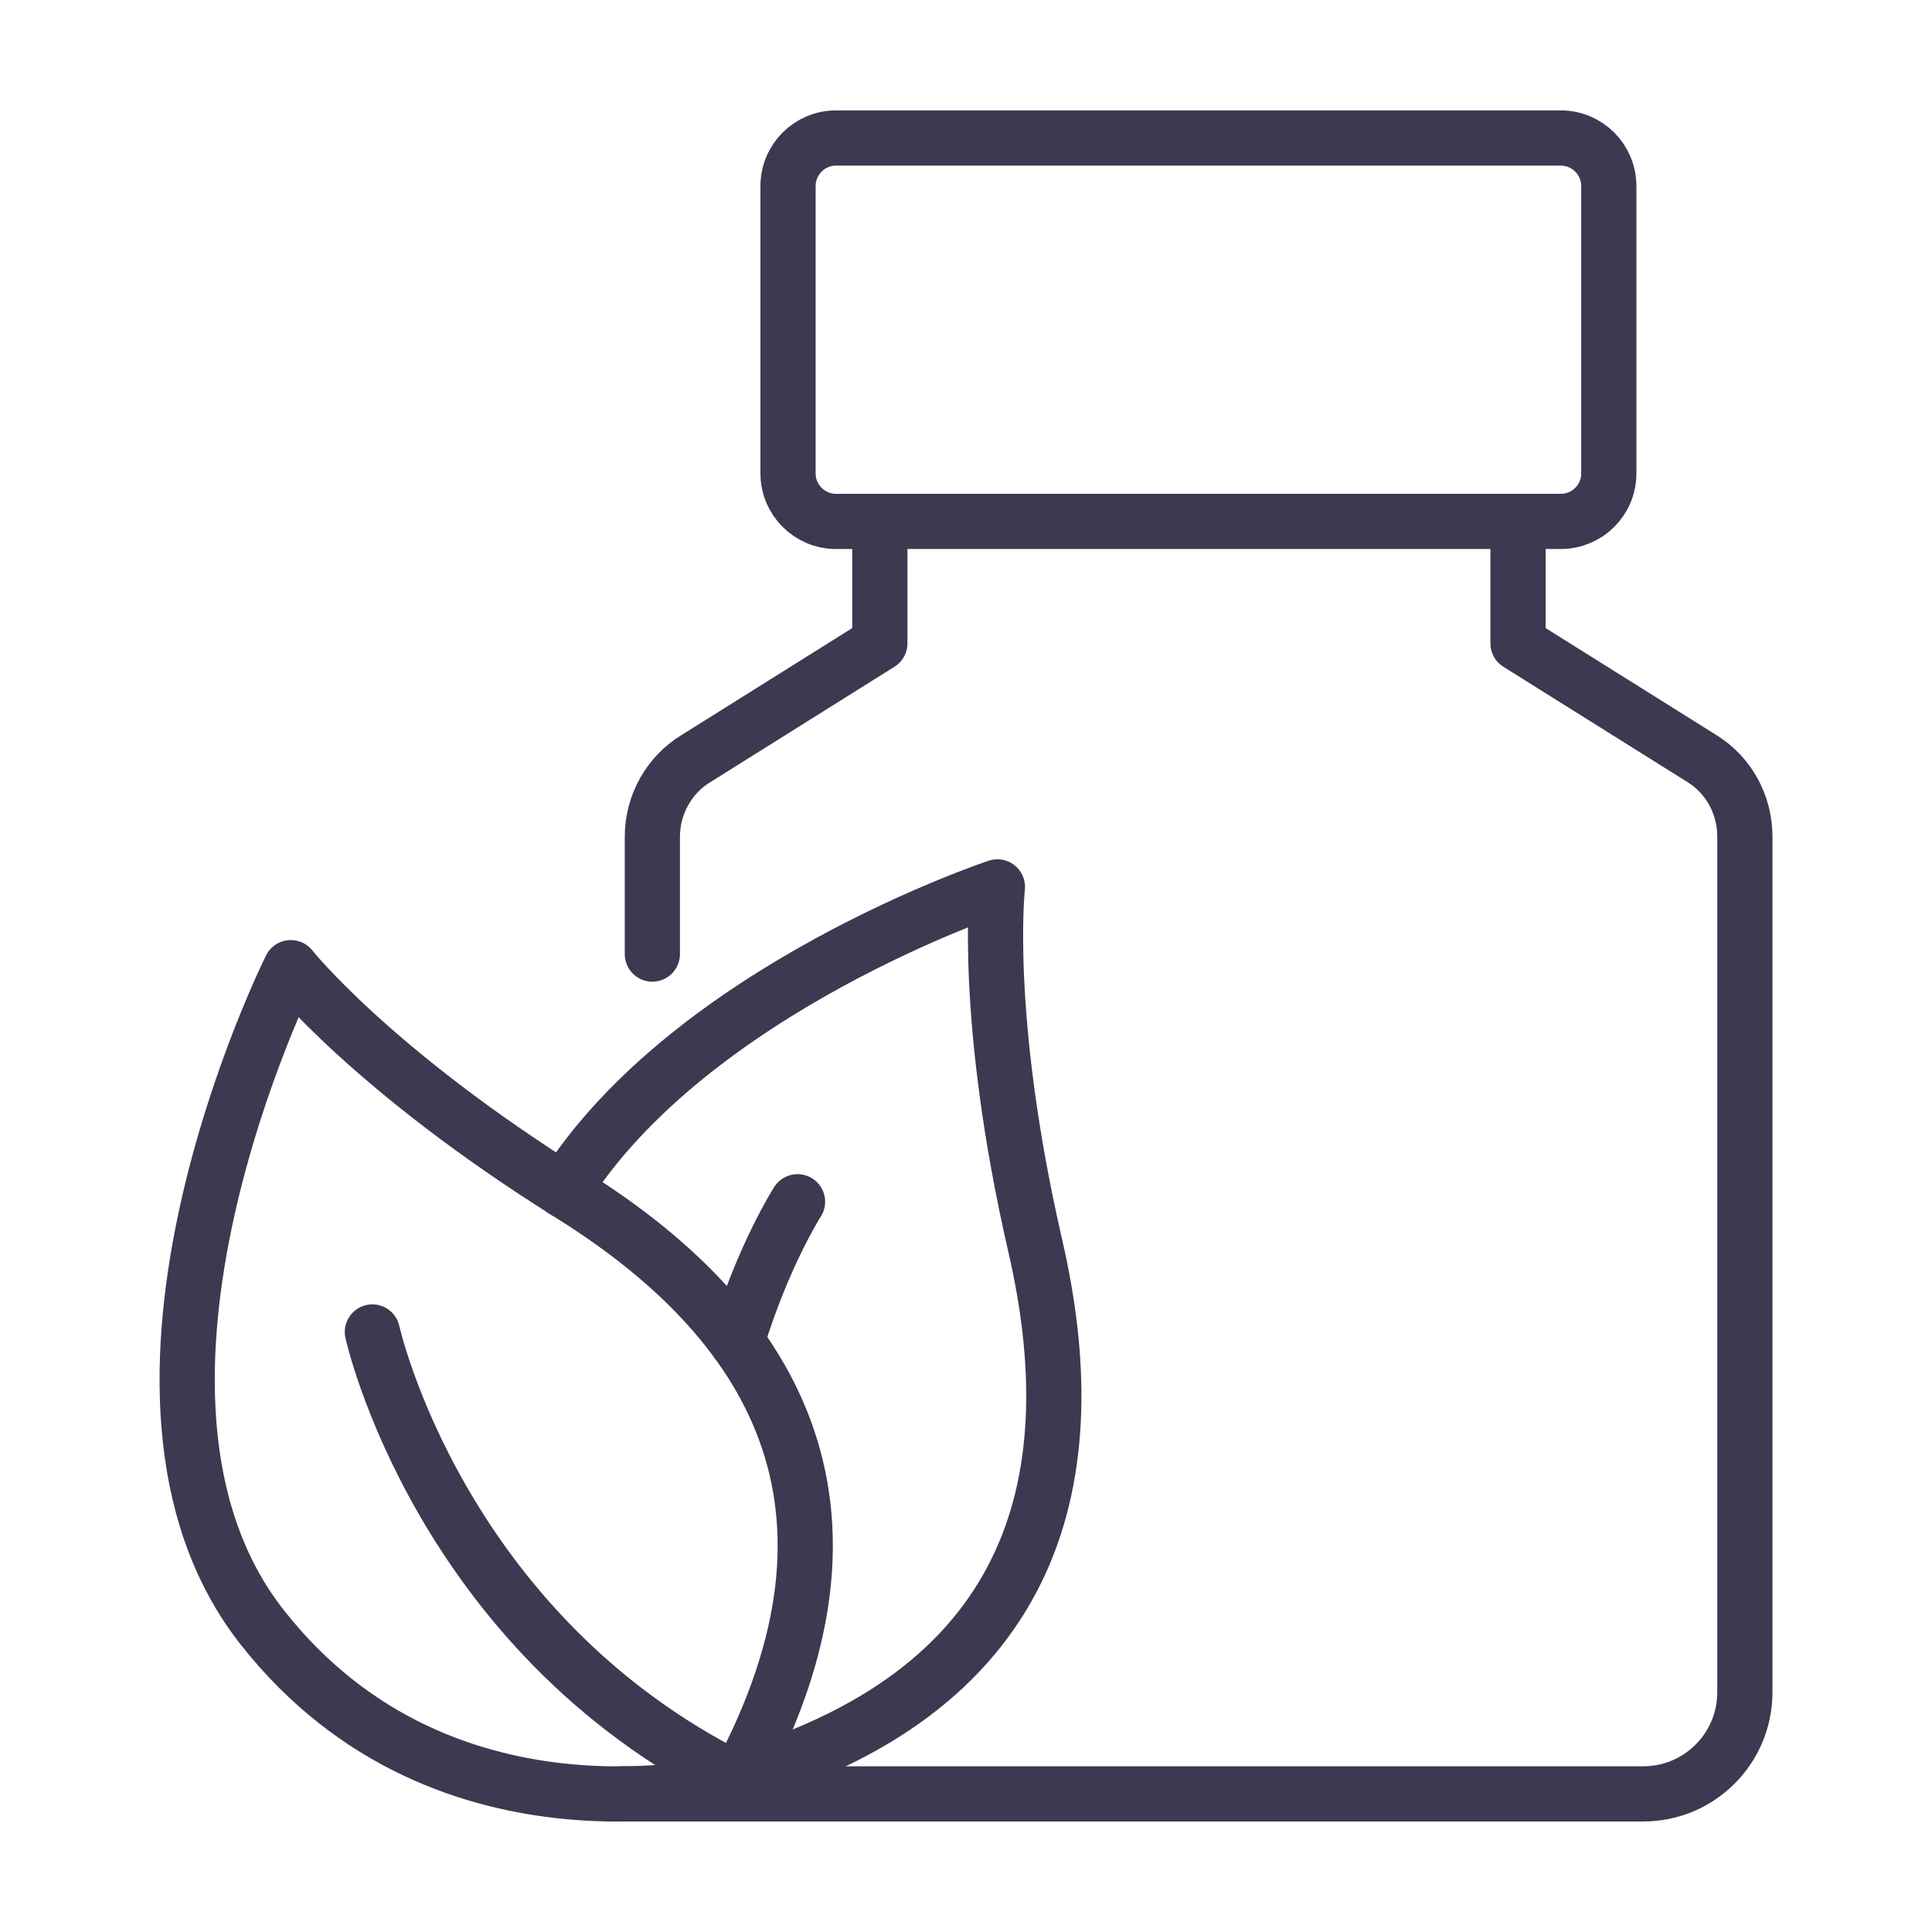
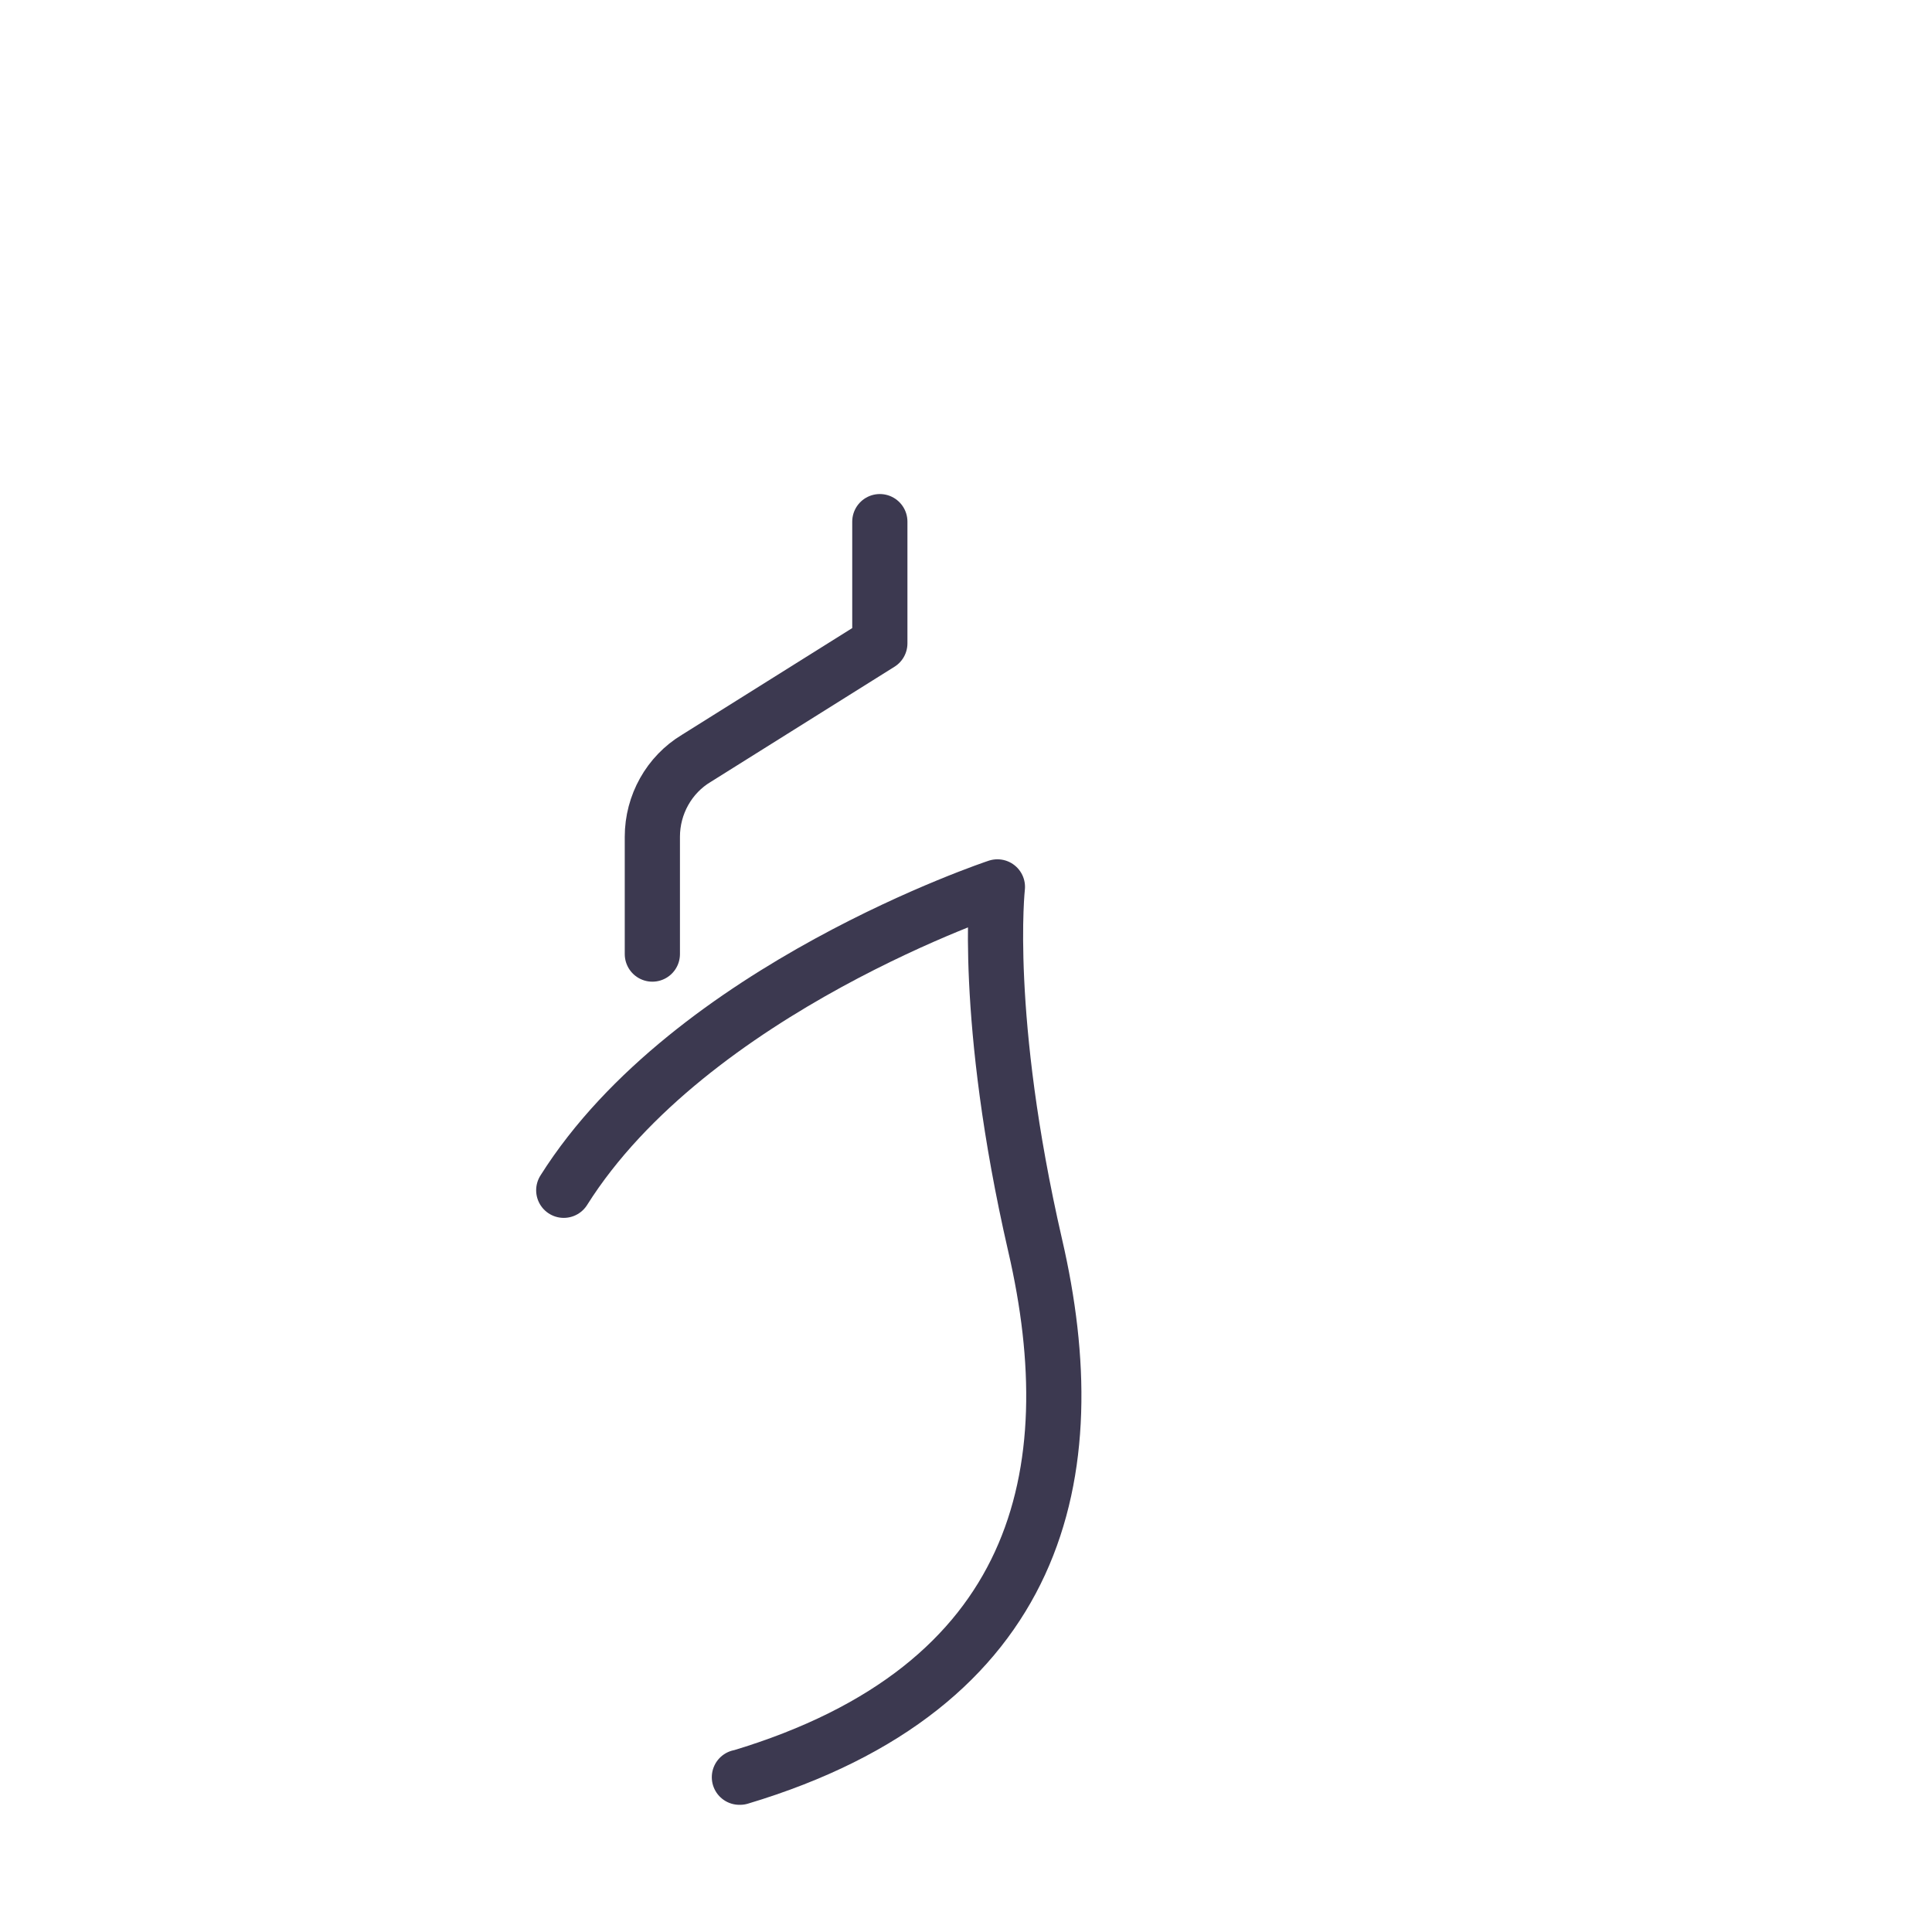
<svg xmlns="http://www.w3.org/2000/svg" version="1.1" id="Calque_1" x="0px" y="0px" width="35px" height="35px" viewBox="0 0 35 35" enable-background="new 0 0 35 35" xml:space="preserve">
  <g>
    <path fill="none" stroke="#3C3950" stroke-linecap="round" stroke-linejoin="round" stroke-miterlimit="10" d="M15.939,9.45v2.205   l-3.324,2.083c-0.494,0.296-0.797,0.84-0.797,1.421v2.125" />
-     <path fill="none" stroke="#3C3950" stroke-linecap="round" stroke-linejoin="round" stroke-miterlimit="10" d="M27.5,9.45v2.205   l3.325,2.083c0.494,0.303,0.785,0.84,0.785,1.421v15.497c0,1.017-0.824,1.842-1.841,1.842h-18.53" />
-     <path fill="none" stroke="#3C3950" stroke-linecap="round" stroke-linejoin="round" stroke-miterlimit="10" d="M28.274,9.446   H15.146c-0.48,0-0.87-0.39-0.87-0.87V3.371c0-0.481,0.39-0.871,0.87-0.871h13.128c0.481,0,0.871,0.39,0.871,0.871v5.205   C29.146,9.057,28.755,9.446,28.274,9.446z" />
-     <path fill="none" stroke="#3C3950" stroke-linecap="round" stroke-linejoin="round" stroke-miterlimit="10" d="M5.268,17.53   c0,0,1.478,1.863,5.078,4.114c3.6,2.249,5.721,5.593,3.021,10.606c0,0-5.271,1.479-8.613-2.765   C1.411,25.244,5.268,17.53,5.268,17.53z" />
-     <path fill="none" stroke="#3C3950" stroke-linecap="round" stroke-linejoin="round" stroke-miterlimit="10" d="M6.746,24.13   c0,0,1.2,5.442,6.621,8.121" />
    <path fill="none" stroke="#3C3950" stroke-linecap="round" stroke-linejoin="round" stroke-miterlimit="10" d="M13.395,32.196   h0.011c5.438-1.631,6.306-5.496,5.346-9.639c-0.949-4.13-0.683-6.49-0.683-6.49s-5.554,1.84-7.856,5.496" />
-     <path fill="none" stroke="#3C3950" stroke-linecap="round" stroke-linejoin="round" stroke-miterlimit="10" d="M14.448,21.771   c0,0-0.613,0.949-1.099,2.535" />
  </g>
</svg>